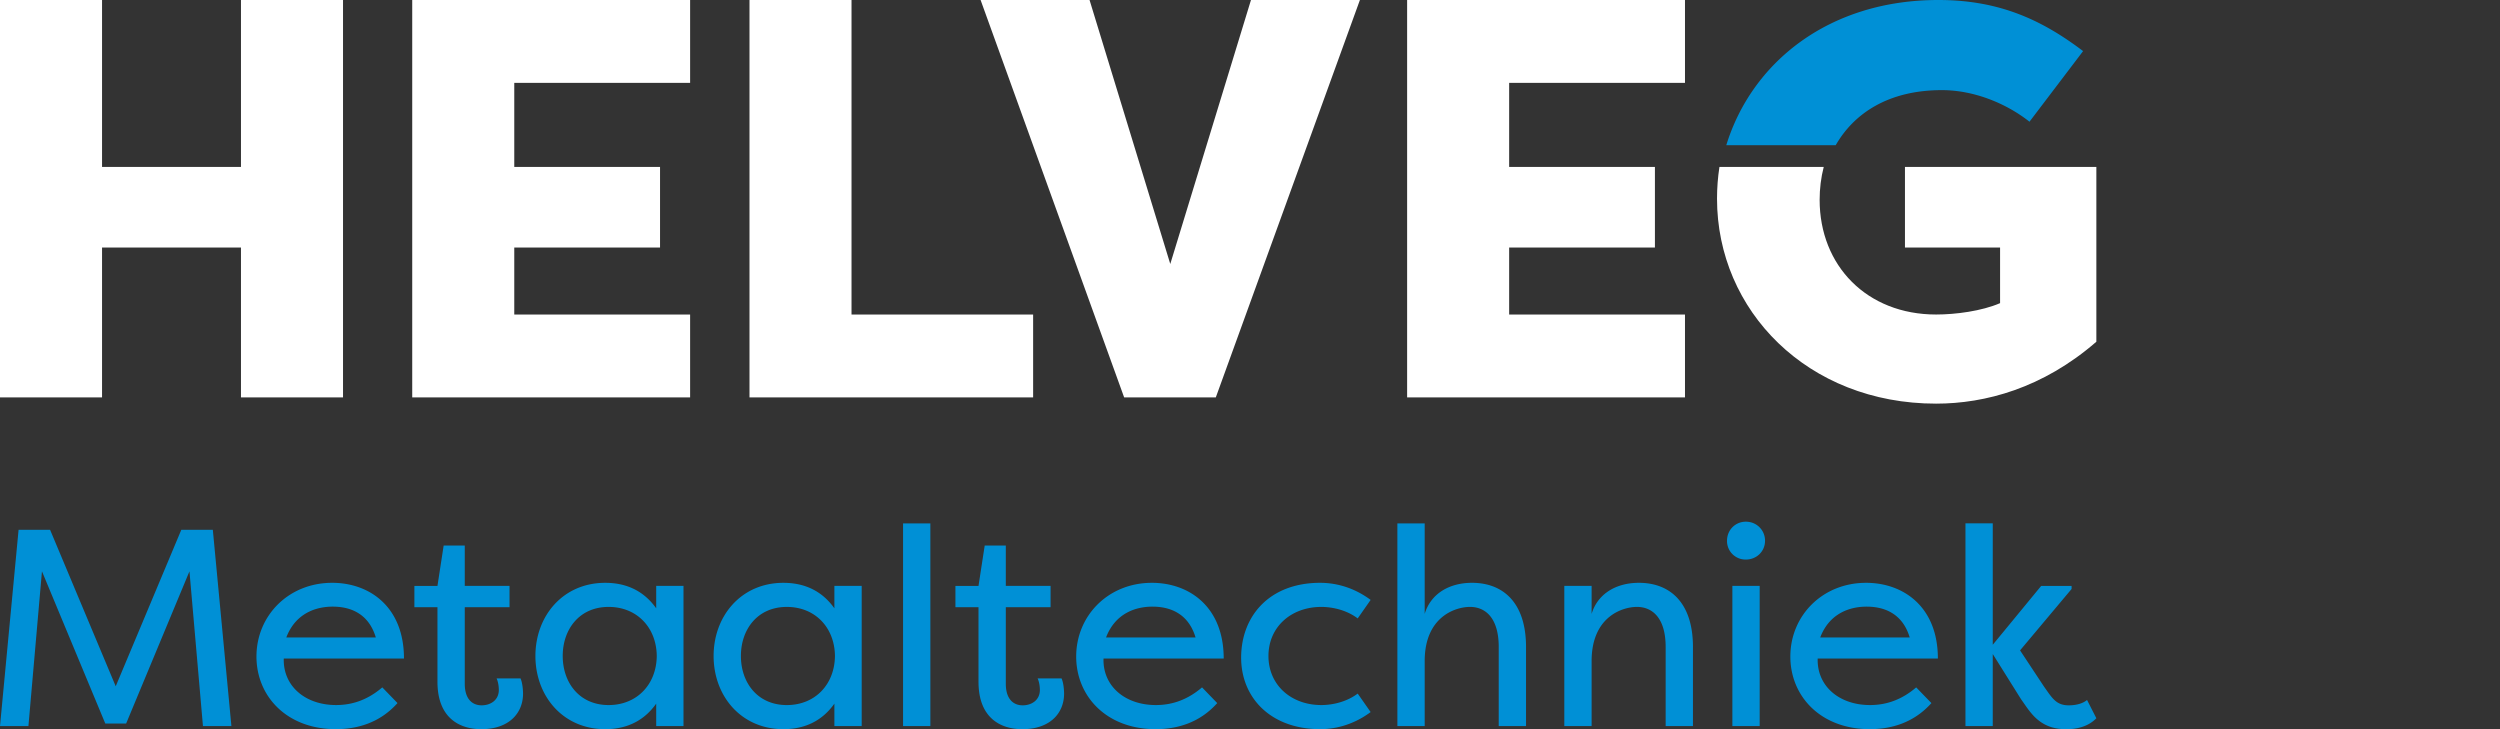
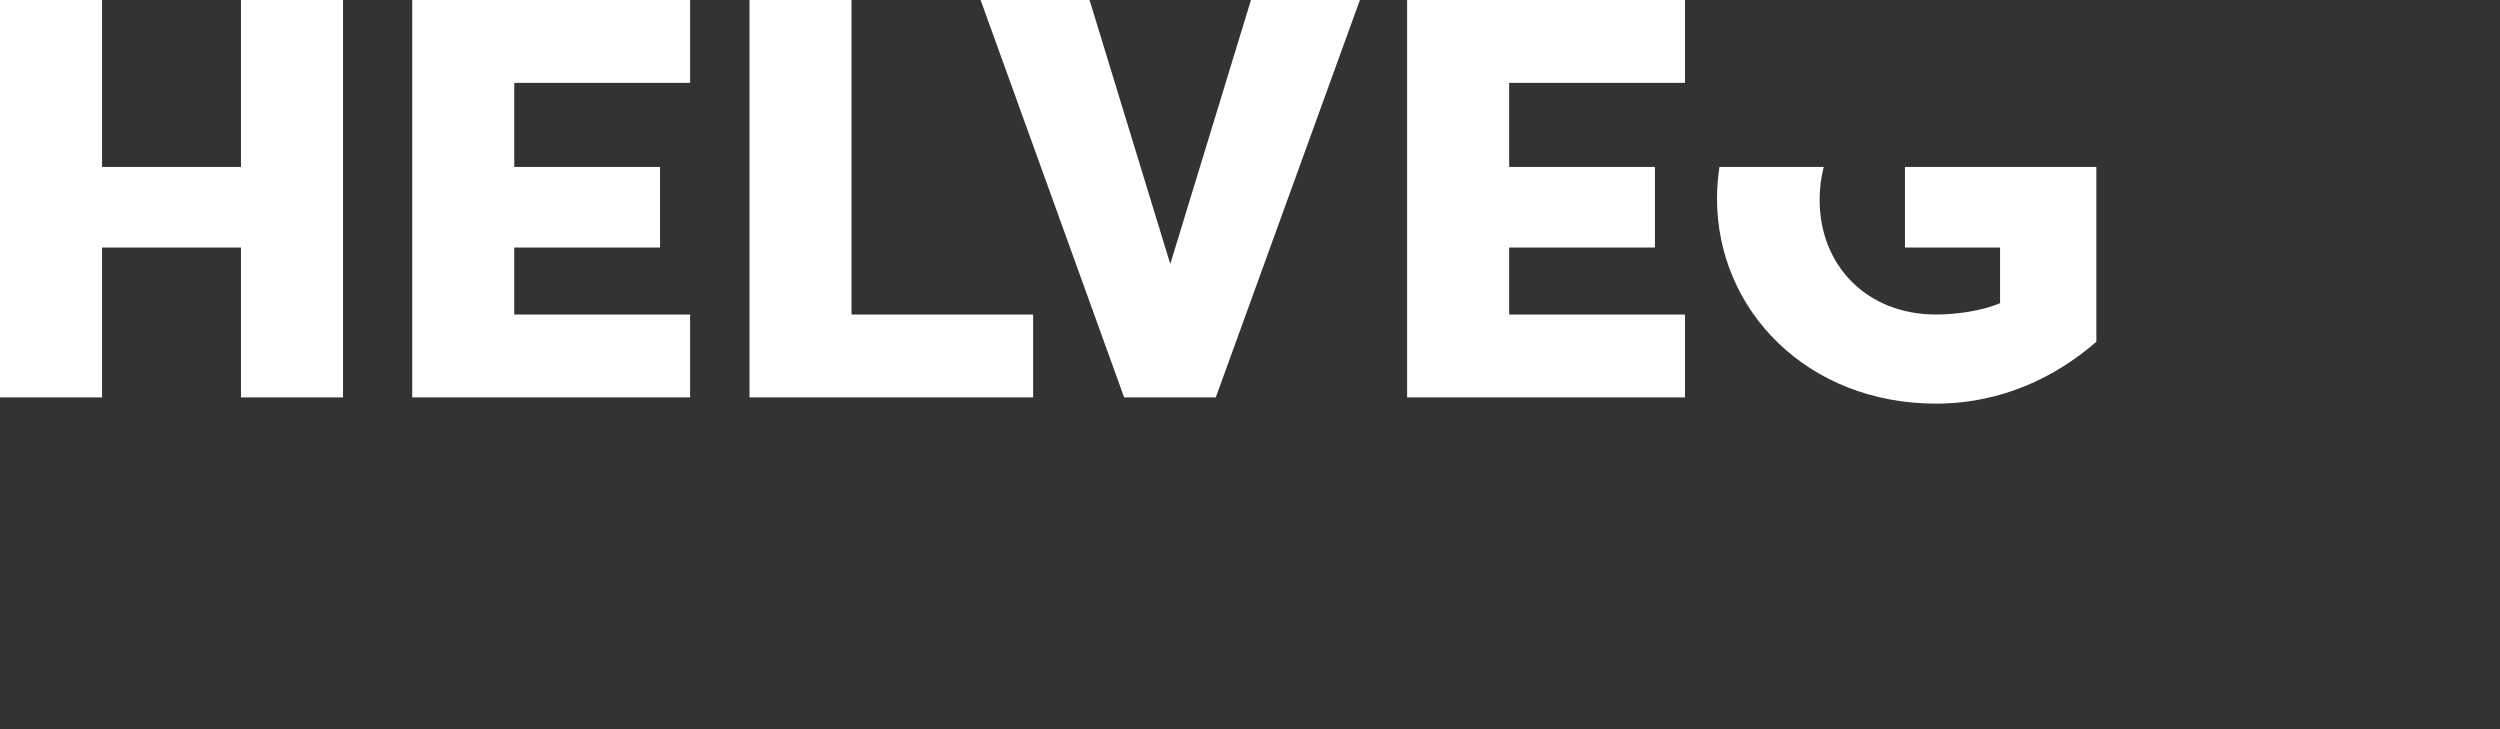
<svg xmlns="http://www.w3.org/2000/svg" width="192" height="56" viewBox="0 0 192 56">
  <rect x="0" y="0" width="192" height="56" fill="#333333" stroke="none" />
  <g fill="none" fill-rule="nonzero">
-     <path d="M13.924 40.69 8.887 52.706 3.847 40.69h-2.42L0 55.762h2.183l1.039-11.885 4.865 11.691h1.6l4.864-11.69 1.036 11.884h2.185L16.345 40.69h-2.421Zm8.063 8.269h6.876c-.584-1.96-2.118-2.37-3.308-2.37-1.275 0-2.854.496-3.568 2.37Zm8.54 5.038c-1.384 1.55-3.135 2.002-4.735 2.002-3.762 0-6.096-2.519-6.096-5.577 0-3.143 2.464-5.662 5.816-5.662 2.854 0 5.513 1.83 5.513 5.814h-9.232c-.066 2.088 1.622 3.574 4.02 3.574 1.3 0 2.466-.432 3.547-1.357l1.168 1.206Zm5.167-1.486c0 1.185.583 1.658 1.297 1.658.671 0 1.319-.388 1.319-1.184 0-.15-.022-.56-.172-.883h1.837c.195.43.195 1.163.195 1.163 0 1.53-1.103 2.735-3.2 2.735-1.708 0-3.373-.883-3.373-3.64v-5.727h-1.772v-1.636h1.772l.476-3.101h1.621v3.1h3.437v1.637h-3.437v5.878Zm11.048-5.9c-2.25 0-3.525 1.723-3.525 3.768 0 2.046 1.276 3.77 3.525 3.77 2.183 0 3.676-1.594 3.697-3.77-.021-2.174-1.514-3.768-3.697-3.768m-.26-1.85c1.45 0 2.876.494 3.914 1.958v-1.723h2.097v10.766h-2.097V54.04C49.358 55.505 47.931 56 46.482 56c-3.243 0-5.362-2.54-5.362-5.62s2.119-5.62 5.362-5.62m13.945 1.851c-2.25 0-3.525 1.723-3.525 3.768 0 2.046 1.276 3.77 3.525 3.77 2.183 0 3.676-1.594 3.697-3.77-.021-2.174-1.514-3.768-3.697-3.768m-.26-1.85c1.45 0 2.876.494 3.914 1.958v-1.723h2.097v10.766h-2.097V54.04C63.043 55.505 61.616 56 60.167 56c-3.242 0-5.362-2.54-5.362-5.62s2.12-5.62 5.362-5.62m9.188 11.003h2.097V40.195h-2.097v15.568Zm7.891-3.252c0 1.185.585 1.658 1.297 1.658.671 0 1.319-.388 1.319-1.184 0-.15-.022-.56-.172-.883h1.837c.195.43.195 1.163.195 1.163 0 1.53-1.103 2.735-3.2 2.735-1.708 0-3.373-.883-3.373-3.64v-5.727h-1.772v-1.636h1.772l.476-3.101h1.621v3.1h3.438v1.637h-3.438v5.878Zm7.697-3.552h6.876c-.585-1.96-2.119-2.37-3.308-2.37-1.276 0-2.854.496-3.568 2.37Zm8.54 5.038c-1.384 1.55-3.135 2.002-4.735 2.002-3.762 0-6.097-2.519-6.097-5.577 0-3.143 2.464-5.662 5.815-5.662 2.854 0 5.514 1.83 5.514 5.814h-9.23c-.067 2.088 1.62 3.574 4.02 3.574 1.296 0 2.464-.432 3.546-1.357l1.167 1.206Zm7.912-9.237c.973 0 2.422.236 3.87 1.313l-.994 1.42c-1.146-.86-2.508-.882-2.79-.882-2.334 0-4.064 1.55-4.064 3.77 0 2.216 1.73 3.767 4.065 3.767.281 0 1.643-.021 2.789-.882l.994 1.42c-1.448 1.077-2.897 1.313-3.87 1.313-3.826 0-6.075-2.433-6.075-5.49 0-3.166 2.14-5.75 6.075-5.75m13.707 4.931c0-2.281-1.06-3.08-2.205-3.08-1.124 0-3.481.755-3.481 4.158v4.995h-2.097V40.195h2.097v6.955c.454-1.53 1.86-2.39 3.632-2.39 2.336 0 4.151 1.463 4.151 4.93v6.073h-2.097V49.69Zm12.82 0c0-2.281-1.06-3.08-2.204-3.08-1.125 0-3.482.755-3.482 4.158v4.995h-2.097V44.997h2.097v2.153c.454-1.53 1.86-2.39 3.633-2.39 2.335 0 4.15 1.463 4.15 4.93v6.073h-2.096V49.69Zm5.124 6.073h2.097V44.997h-2.097v10.766Zm1.039-15.698c.821 0 1.47.646 1.47 1.464 0 .819-.649 1.444-1.47 1.444a1.42 1.42 0 0 1-1.45-1.444c0-.818.628-1.464 1.45-1.464Zm5.707 8.894h6.875c-.584-1.96-2.118-2.37-3.308-2.37-1.275 0-2.854.496-3.567 2.37Zm8.54 5.038c-1.385 1.55-3.136 2.002-4.736 2.002-3.761 0-6.097-2.519-6.097-5.577 0-3.143 2.466-5.662 5.817-5.662 2.854 0 5.513 1.83 5.513 5.814h-9.231c-.066 2.088 1.621 3.574 4.02 3.574 1.297 0 2.465-.432 3.546-1.357l1.168 1.206Zm8.43-9h2.336v.236l-3.957 4.716 1.837 2.778c.628.882.931 1.442 1.903 1.442.239 0 .93-.022 1.405-.41L161 55.16c-.843.883-2.119.84-2.357.84-2.074 0-2.766-1.4-3.416-2.283l-2.183-3.488v5.533h-2.097V40.194h2.097v9.324l3.719-4.521Zm-15.778-33.848c1.404-2.446 4.049-4.227 8.15-4.227 2.524 0 5.003 1.059 6.73 2.426l4.118-5.424C156.839 1.544 153.562 0 148.869 0c-8.407 0-14.326 4.78-16.29 11.15h8.405Z" fill="#0090D6" />
    <path d="M18.507 30.52V19.01H7.837v11.51H0V0h7.837V12.82h10.67V.001h7.837V30.52h-7.837ZM65.397 0v24.154h13.947v6.366H57.561V0h7.836Zm18.28 0 6.2 20.274L96.075 0h8.366L93.374 30.519h-7.04L75.31.001h8.368Zm24.39 30.52V0h21.34v6.365h-13.504v6.454h11.195v6.19h-11.195v5.145h13.504v6.366h-21.34Zm-76.408 0V0h21.342v6.365H39.496v6.454h11.195v6.19H39.496v5.145h13.505v6.366H31.659Zm114.642-17.701v6.19h7.305v4.273c-1.416.61-3.41.873-4.914.873-5.314 0-8.944-3.75-8.944-8.808 0-.852.103-1.705.315-2.528h-8.01c-.123.799-.186 1.613-.186 2.44 0 8.59 6.95 15.741 16.825 15.741 3.763 0 8.19-1.178 12.308-4.754V12.82h-14.7Z" fill="#FFF" />
  </g>
</svg>